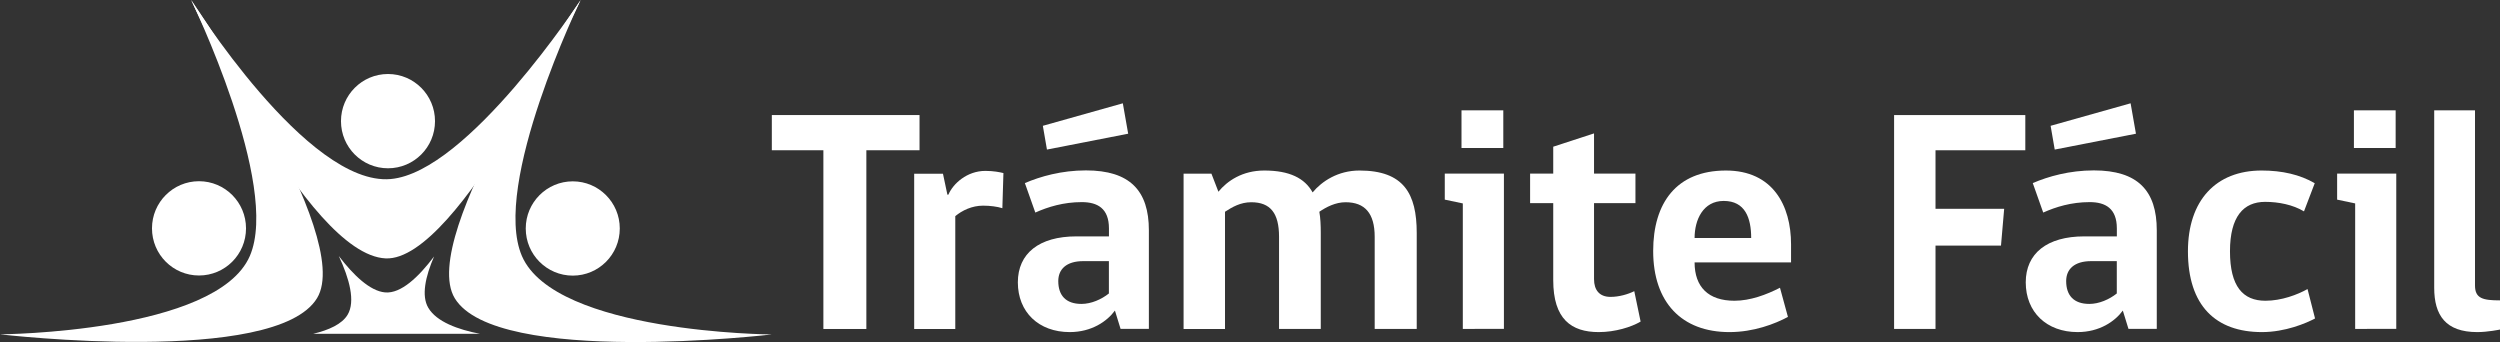
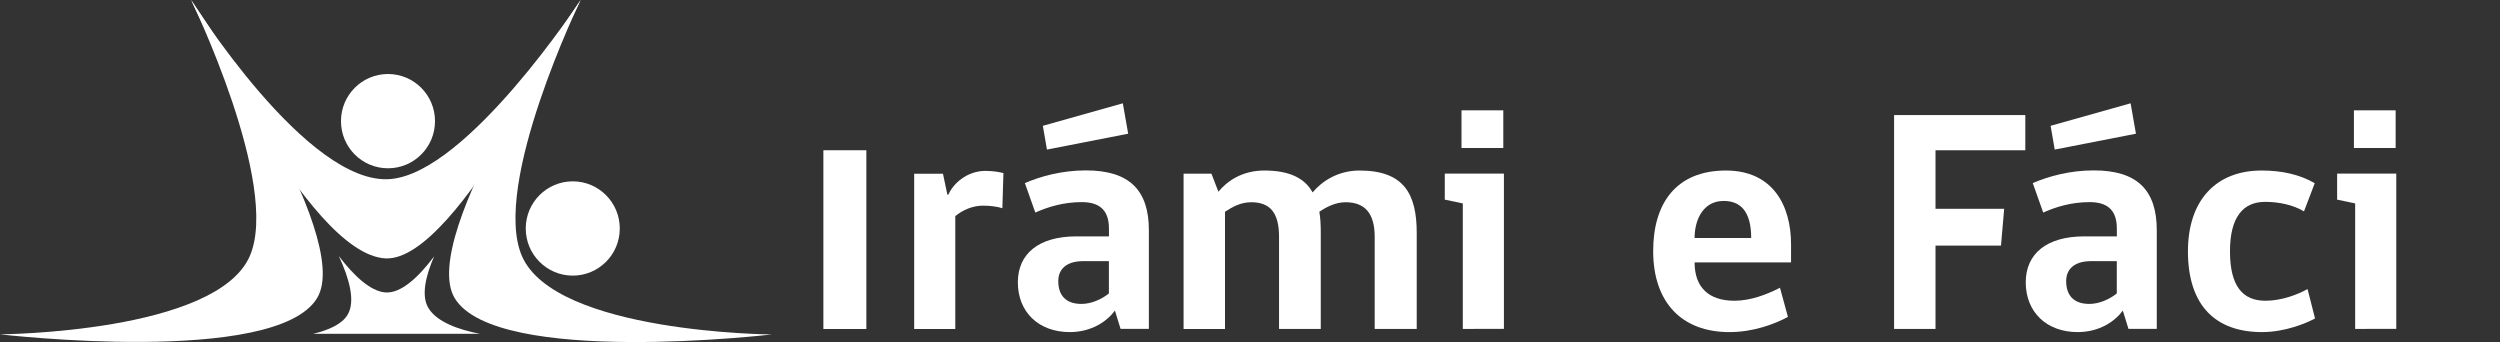
<svg xmlns="http://www.w3.org/2000/svg" version="1.1" id="Capa_1" x="0px" y="0px" viewBox="0 0 402 55" style="enable-background:new 0 0 402 55;" xml:space="preserve">
  <rect x="0" y="0" width="402" height="55" fill="#333333" stroke="none" />
  <style type="text/css">
	.st0{fill:#FFFFFF;}
</style>
  <g>
-     <path class="st0" d="M139.31,24.16v28.74h-6.91V24.16h-8.29V18.5h23.75v5.66H139.31L139.31,24.16z" />
+     <path class="st0" d="M139.31,24.16v28.74h-6.91V24.16h-8.29V18.5v5.66H139.31L139.31,24.16z" />
    <path class="st0" d="M161.18,33.48c-0.81-0.26-1.98-0.41-3.1-0.41c-1.78,0-3.35,0.76-4.47,1.68V52.9h-6.61V27.94h4.63l0.71,3.36   h0.16c0.76-1.78,3-3.82,5.95-3.82c1.32,0,2.34,0.21,2.9,0.35L161.18,33.48z" />
    <path class="st0" d="M180.19,52.89l-0.91-2.95c-1.27,1.74-3.76,3.46-7.27,3.46c-4.98,0-8.34-3.21-8.34-8   c0-4.64,3.41-7.39,9.41-7.39h5.24v-1.28c0-3.21-1.83-4.23-4.37-4.23c-2.95,0-5.44,0.77-7.47,1.68l-1.68-4.74   c2.49-1.07,5.9-2.04,9.82-2.04c7.07,0,10.12,3.26,10.12,9.63v15.85H180.19z M168.35,24.05l-0.66-3.82l12.86-3.62l0.86,4.89   L168.35,24.05z M178.31,41.99h-4.12c-2.74,0-4.02,1.32-4.02,3.21c0,2.3,1.22,3.67,3.72,3.67c1.58,0,3.21-0.72,4.42-1.68V41.99   L178.31,41.99z" />
    <path class="st0" d="M212.38,37.46v15.43h-6.71V38.07c0-3.77-1.37-5.55-4.47-5.55c-1.73,0-3.05,0.77-4.22,1.53v18.85h-6.66V27.93   h4.48l1.12,2.9c1.42-1.74,3.86-3.41,7.37-3.41c4.07,0,6.51,1.23,7.78,3.52c1.47-1.78,4.07-3.52,7.53-3.52   c7.12,0,9.21,3.72,9.21,10.04v15.43h-6.76V38.07c0-3.77-1.58-5.55-4.68-5.55c-1.63,0-3.1,0.77-4.22,1.53   C212.33,35.06,212.38,36.23,212.38,37.46z" />
    <path class="st0" d="M235.22,52.89V32.71l-2.9-0.61v-4.18h9.51v24.96L235.22,52.89L235.22,52.89z M235.01,17.74h6.72v6.06h-6.72   V17.74z" />
-     <path class="st0" d="M257.08,53.4c-4.42,0-7.32-2.09-7.32-8.35V32.66h-3.72v-4.74h3.72v-4.33l6.56-2.14v6.47h6.66v4.74h-6.66v12.23   c0,1.74,0.86,2.85,2.65,2.85c1.37,0,2.79-0.41,3.82-0.92l1.02,4.89C262.32,52.59,259.73,53.4,257.08,53.4z" />
    <path class="st0" d="M272.49,42.19c0,3.97,2.23,6.17,6.41,6.17c2.54,0,5.14-0.97,7.32-2.09l1.28,4.69   c-2.09,1.12-5.49,2.44-9.41,2.44c-7.68,0-12.26-4.79-12.26-13.04c0-7.7,3.72-12.94,11.7-12.94c7.53,0,10.47,5.61,10.47,11.87v2.9   H272.49z M277.17,32.31c-3.3,0-4.68,3.01-4.68,5.96h9.1C281.59,35.06,280.63,32.31,277.17,32.31z" />
    <path class="st0" d="M311.23,24.16v9.42h11.04l-0.51,5.91h-10.53v13.4h-6.66V18.5h21.1v5.66H311.23L311.23,24.16z" />
    <path class="st0" d="M342.26,52.89l-0.91-2.95c-1.27,1.74-3.76,3.46-7.27,3.46c-4.98,0-8.34-3.21-8.34-8   c0-4.64,3.41-7.39,9.41-7.39h5.24v-1.28c0-3.21-1.83-4.23-4.37-4.23c-2.95,0-5.44,0.77-7.47,1.68l-1.68-4.74   c2.49-1.07,5.9-2.04,9.82-2.04c7.07,0,10.12,3.26,10.12,9.63v15.85H342.26z M330.4,24.05l-0.66-3.82l12.86-3.62l0.86,4.89   L330.4,24.05z M340.38,41.99h-4.12c-2.74,0-4.02,1.32-4.02,3.21c0,2.3,1.22,3.67,3.72,3.67c1.58,0,3.21-0.72,4.42-1.68V41.99   L340.38,41.99z" />
    <path class="st0" d="M372.26,51.21c-1.42,0.76-4.78,2.19-8.54,2.19c-7.42,0-11.9-4.23-11.9-12.99c0-8.15,4.47-12.99,11.85-12.99   c3.3,0,6.16,0.66,8.54,2.04l-1.73,4.53c-1.78-1.07-4.07-1.53-6.25-1.53c-3.46,0-5.65,2.34-5.65,7.95c0,5.66,2.09,7.95,5.7,7.95   c2.59,0,5.14-0.97,6.77-1.88L372.26,51.21z" />
    <path class="st0" d="M378.71,52.89V32.71l-2.9-0.61v-4.18h9.51v24.96L378.71,52.89L378.71,52.89z M378.51,17.74h6.71v6.06h-6.71   V17.74z" />
-     <path class="st0" d="M391.42,46.27V17.74h6.56v28.17c0,2.09,1.28,2.39,4.02,2.39v4.69c0,0-1.93,0.41-3.66,0.41   C393.26,53.4,391.42,50.7,391.42,46.27z" />
    <path class="st0" d="M62.39,27.06c4.18,0,7.56-3.39,7.56-7.58s-3.39-7.58-7.56-7.58s-7.56,3.39-7.56,7.58S58.21,27.06,62.39,27.06z   " />
    <path class="st0" d="M30.74,0c0,0,18.44,40.95,31.27,41.55C73.75,42.09,93.37,0,93.37,0S75.24,27.72,62.81,28.79   C49.39,29.97,30.74,0,30.74,0z" />
-     <path class="st0" d="M32,44.3c4.18,0,7.56-3.39,7.56-7.58s-3.39-7.58-7.56-7.58s-7.56,3.39-7.56,7.58S27.82,44.3,32,44.3z" />
    <path class="st0" d="M0,53.76c0,0,44.34,5.19,50.99-5.83C57.06,37.86,30.74,0.01,30.74,0.01s14.4,29.69,9.43,41.16   C34.81,53.53,0,53.76,0,53.76z" />
    <path class="st0" d="M50.34,53.68H77.2c-3.58-0.69-6.99-1.94-8.32-4.17c-1.16-1.94-0.47-5.05,0.92-8.27   c-2.48,3.29-5.32,6-7.87,5.78c-2.44-0.21-5.11-2.79-7.45-5.85c1.69,3.62,2.71,7.29,1.41,9.45C55,52.11,52.9,53.07,50.34,53.68z" />
    <path class="st0" d="M92.1,44.32c4.18,0,7.56-3.39,7.56-7.58s-3.39-7.58-7.56-7.58s-7.56,3.39-7.56,7.58S87.93,44.32,92.1,44.32z" />
    <path class="st0" d="M124.11,53.78c0,0-44.34,5.19-50.99-5.83C67.05,37.88,93.36,0.02,93.36,0.02s-14.4,29.69-9.43,41.16   C89.3,53.56,124.11,53.78,124.11,53.78z" />
  </g>
  <g>
</g>
  <g>
</g>
  <g>
</g>
  <g>
</g>
  <g>
</g>
  <g>
</g>
  <g>
</g>
  <g>
</g>
  <g>
</g>
  <g>
</g>
  <g>
</g>
  <g>
</g>
  <g>
</g>
  <g>
</g>
  <g>
</g>
</svg>